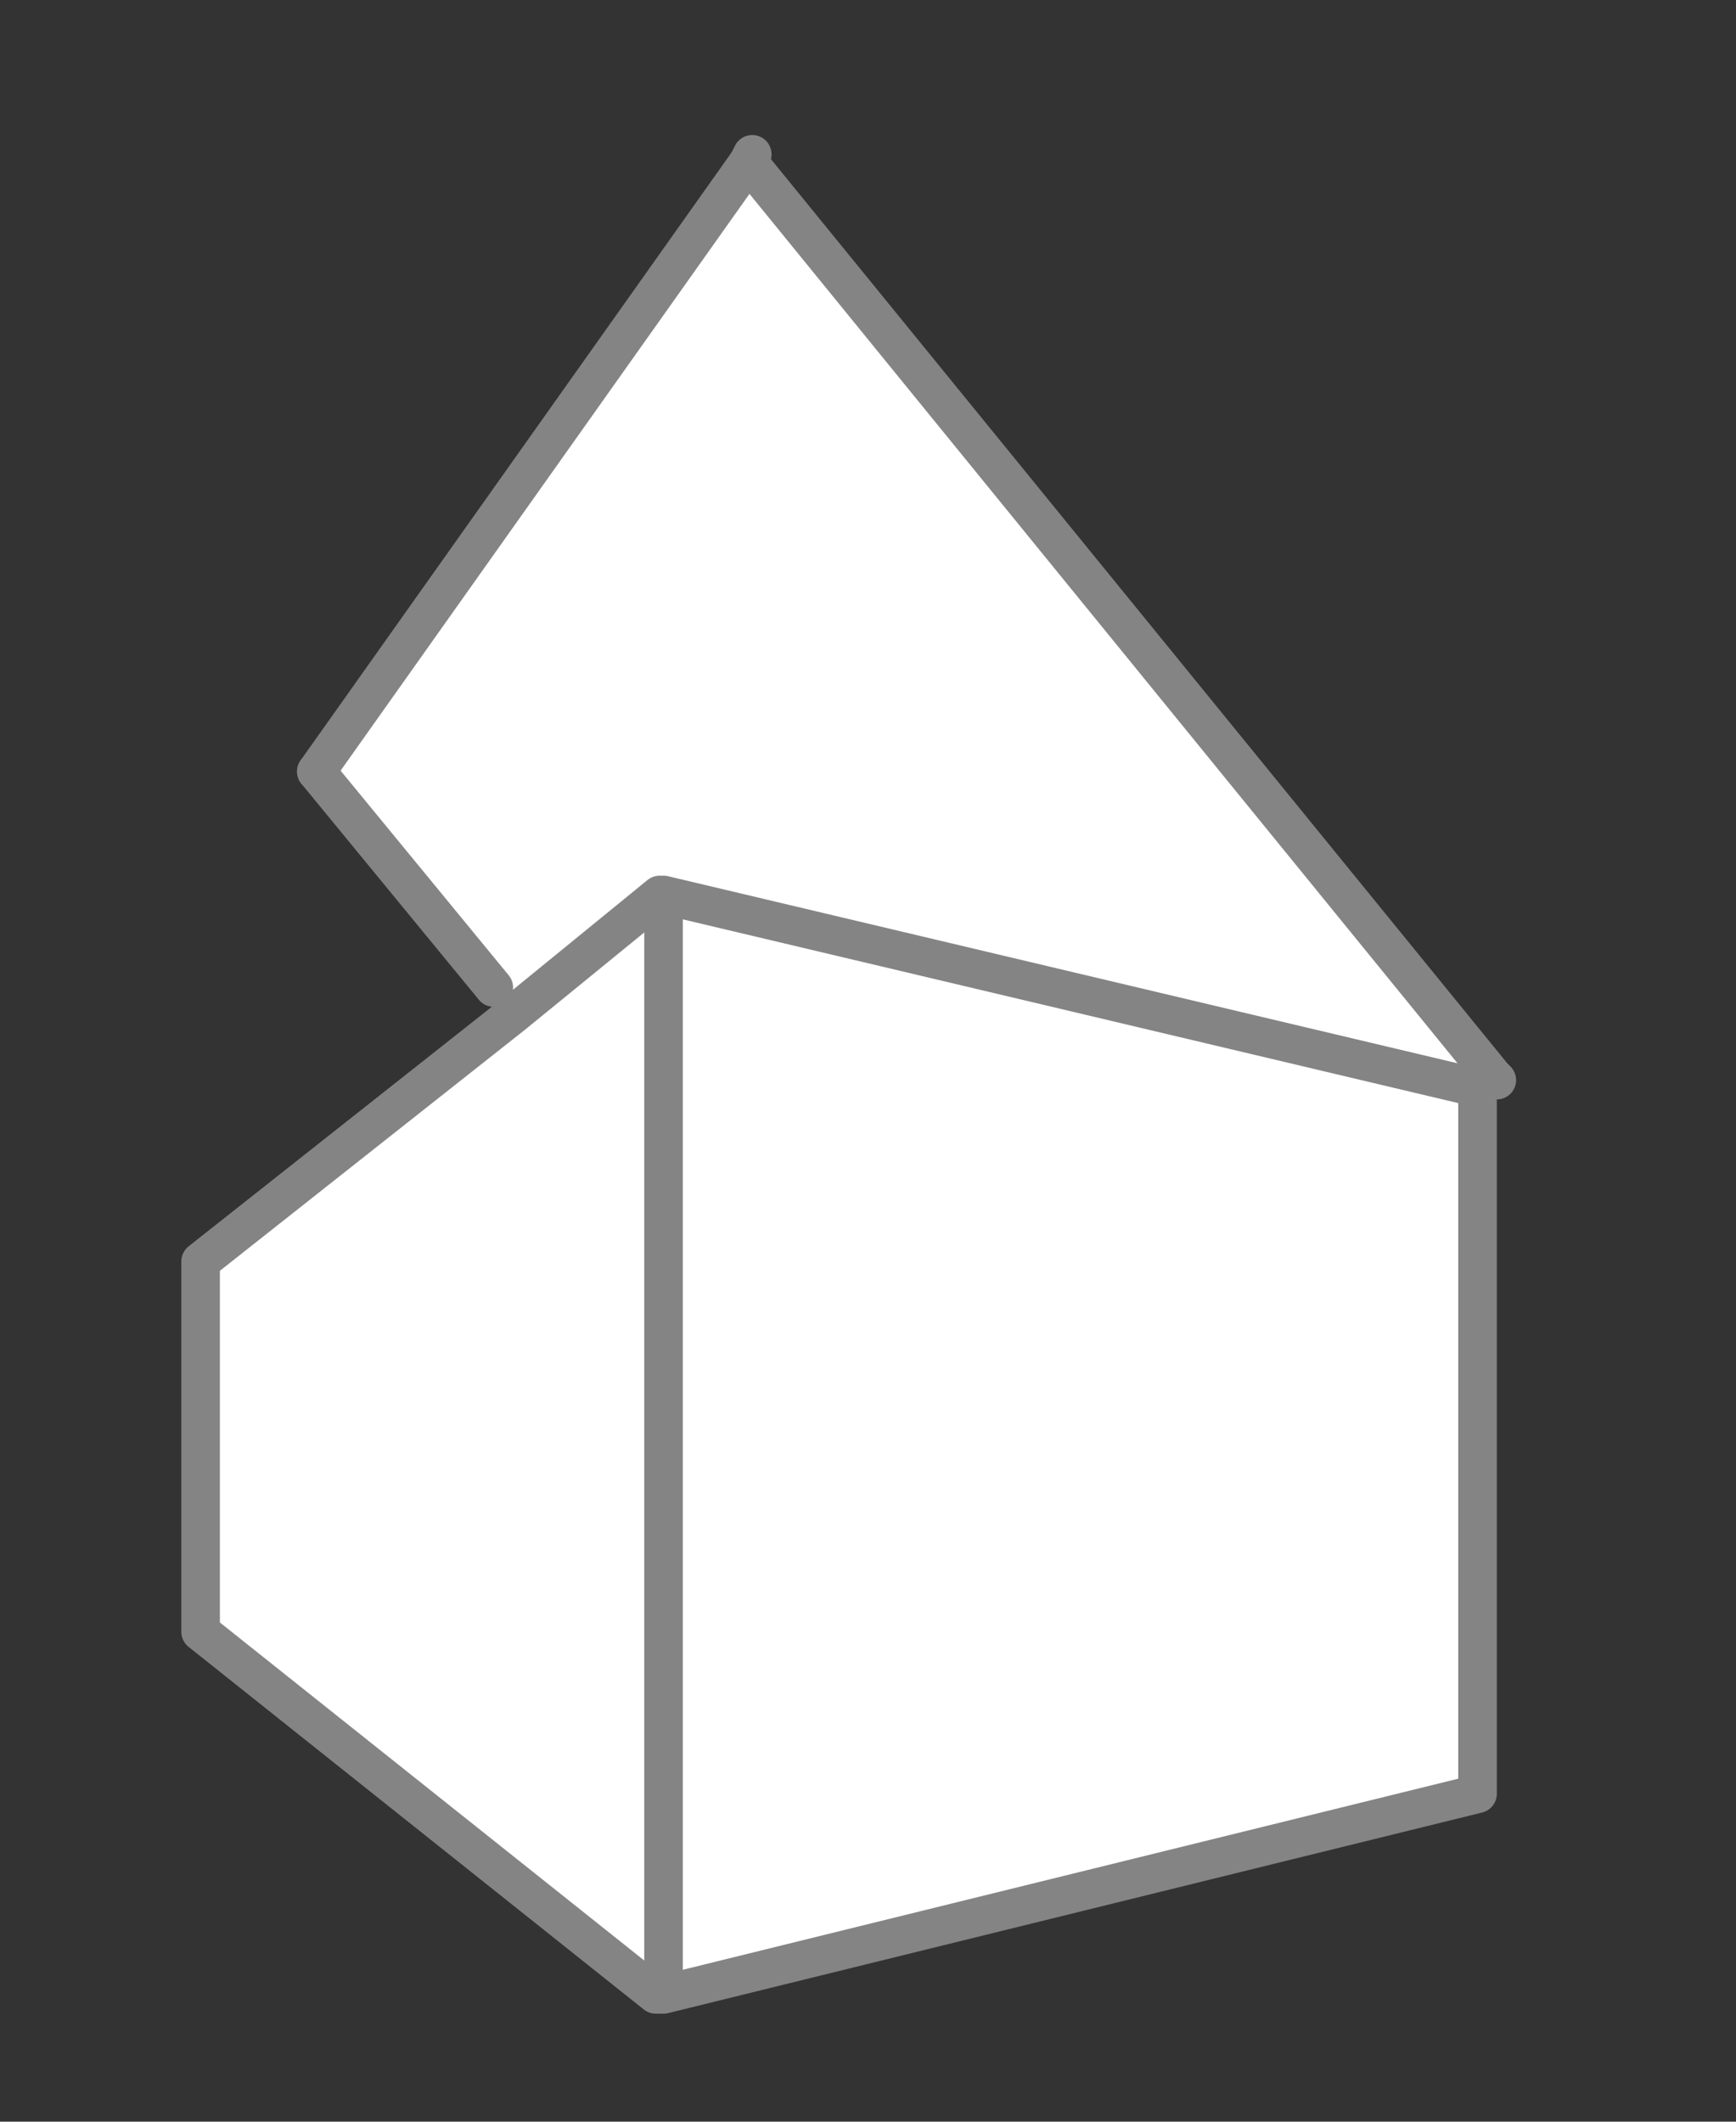
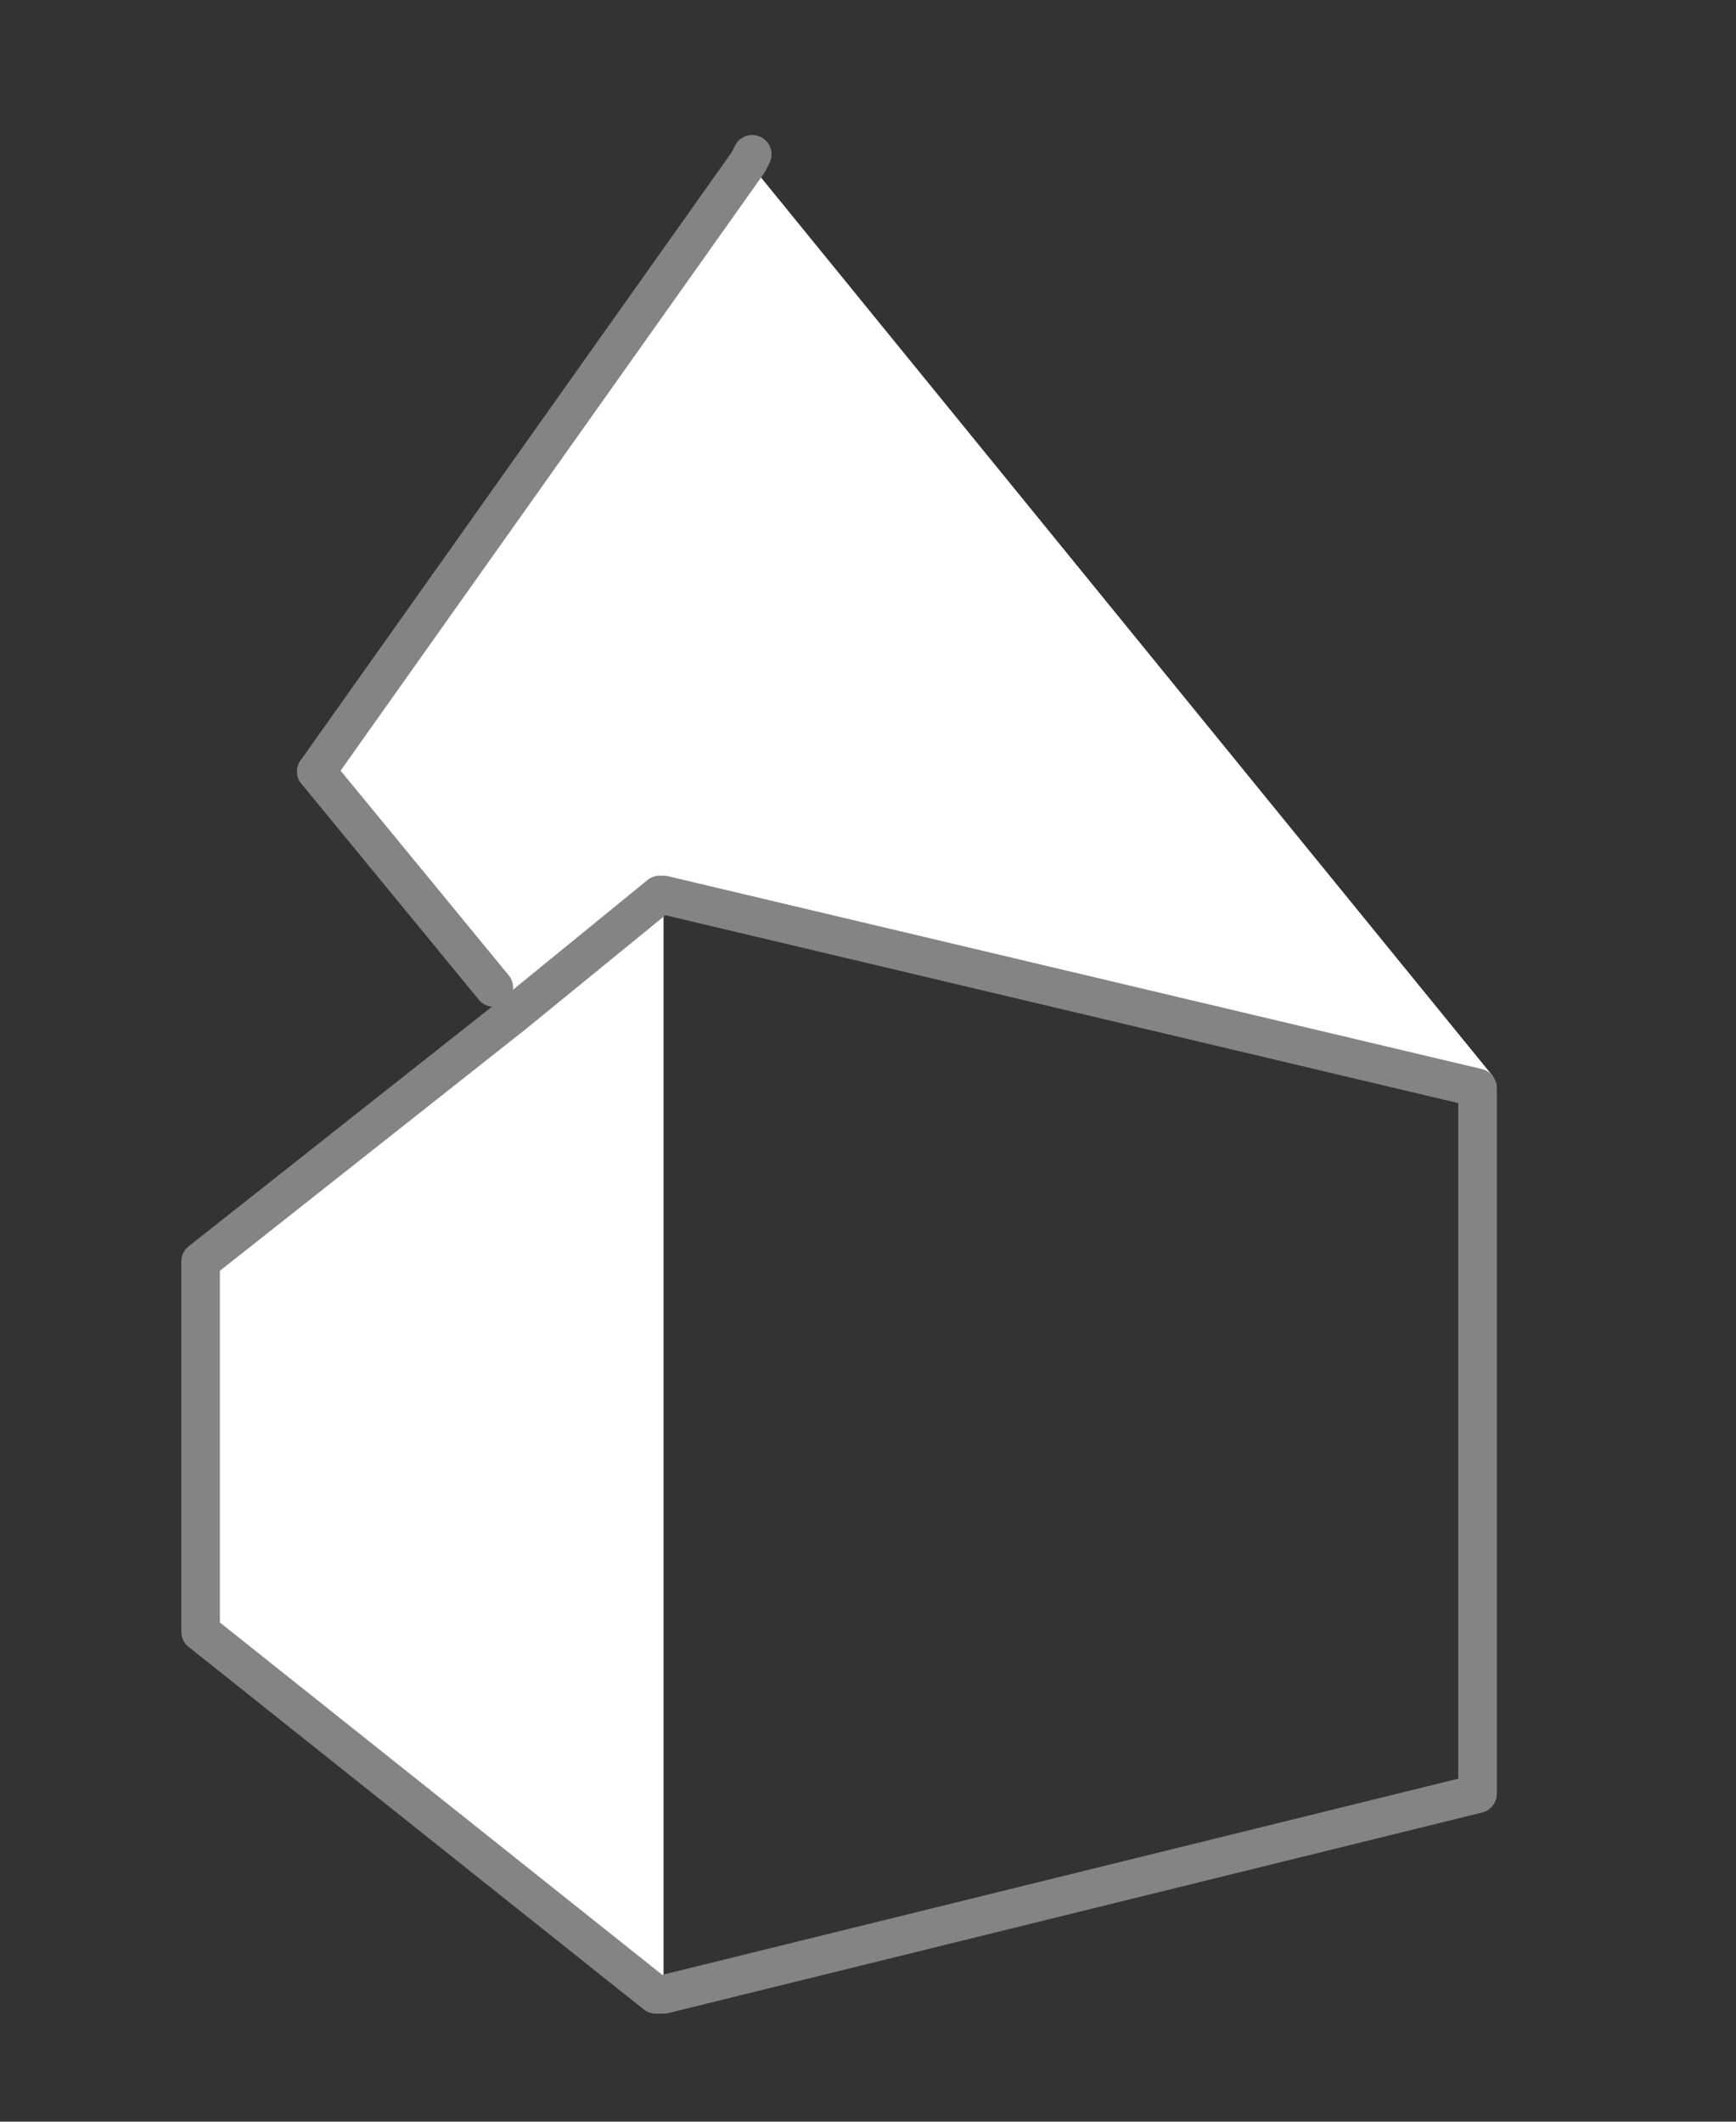
<svg xmlns="http://www.w3.org/2000/svg" version="1.1" id="Layer_1" x="0px" y="0px" viewBox="0 0 45 55" style="enable-background:new 0 0 45 55;" xml:space="preserve">
  <rect x="0" y="0" width="45" height="55" fill="#333333" stroke="none" />
  <style type="text/css">
	.st0{fill:#FFFFFF;}
	.st1{fill:none;stroke:#848484;stroke-linecap:round;stroke-linejoin:round;stroke-miterlimit:10;}
</style>
  <title>Artboard 1 copy</title>
  <g>
    <g id="XMLID_1_">
      <g>
        <polygon class="st0" points="19.4,4.2 38.7,27.9 38.3,28.2 17.2,23.2 17.1,23.2 13.3,26.3 12.8,25.6 8.2,20 19.4,4.2    " />
        <polygon class="st0" points="17.2,51.6 17.2,51.7 17,51.7 5.2,42.3 5.2,32.7 13.3,26.3 17.1,23.2 17.2,23.3    " />
-         <polygon class="st0" points="17.2,23.2 38.3,28.2 38.3,46.5 17.2,51.7 17.2,51.6 17.2,23.3 17.1,23.2    " />
      </g>
      <g>
        <polygon class="st1" points="17.2,51.7 17,51.7 5.2,42.3 5.2,32.7 13.3,26.3 17.1,23.2 17.2,23.2 38.3,28.2 38.3,46.5    " />
-         <line class="st1" x1="17.2" y1="23.3" x2="17.2" y2="51.6" />
-         <polyline class="st1" points="38.8,28 38.7,27.9 19.4,4.2    " />
        <polyline class="st1" points="8.2,20 19.4,4.2 19.5,4    " />
        <line class="st1" x1="12.8" y1="25.6" x2="8.2" y2="20" />
      </g>
    </g>
  </g>
</svg>